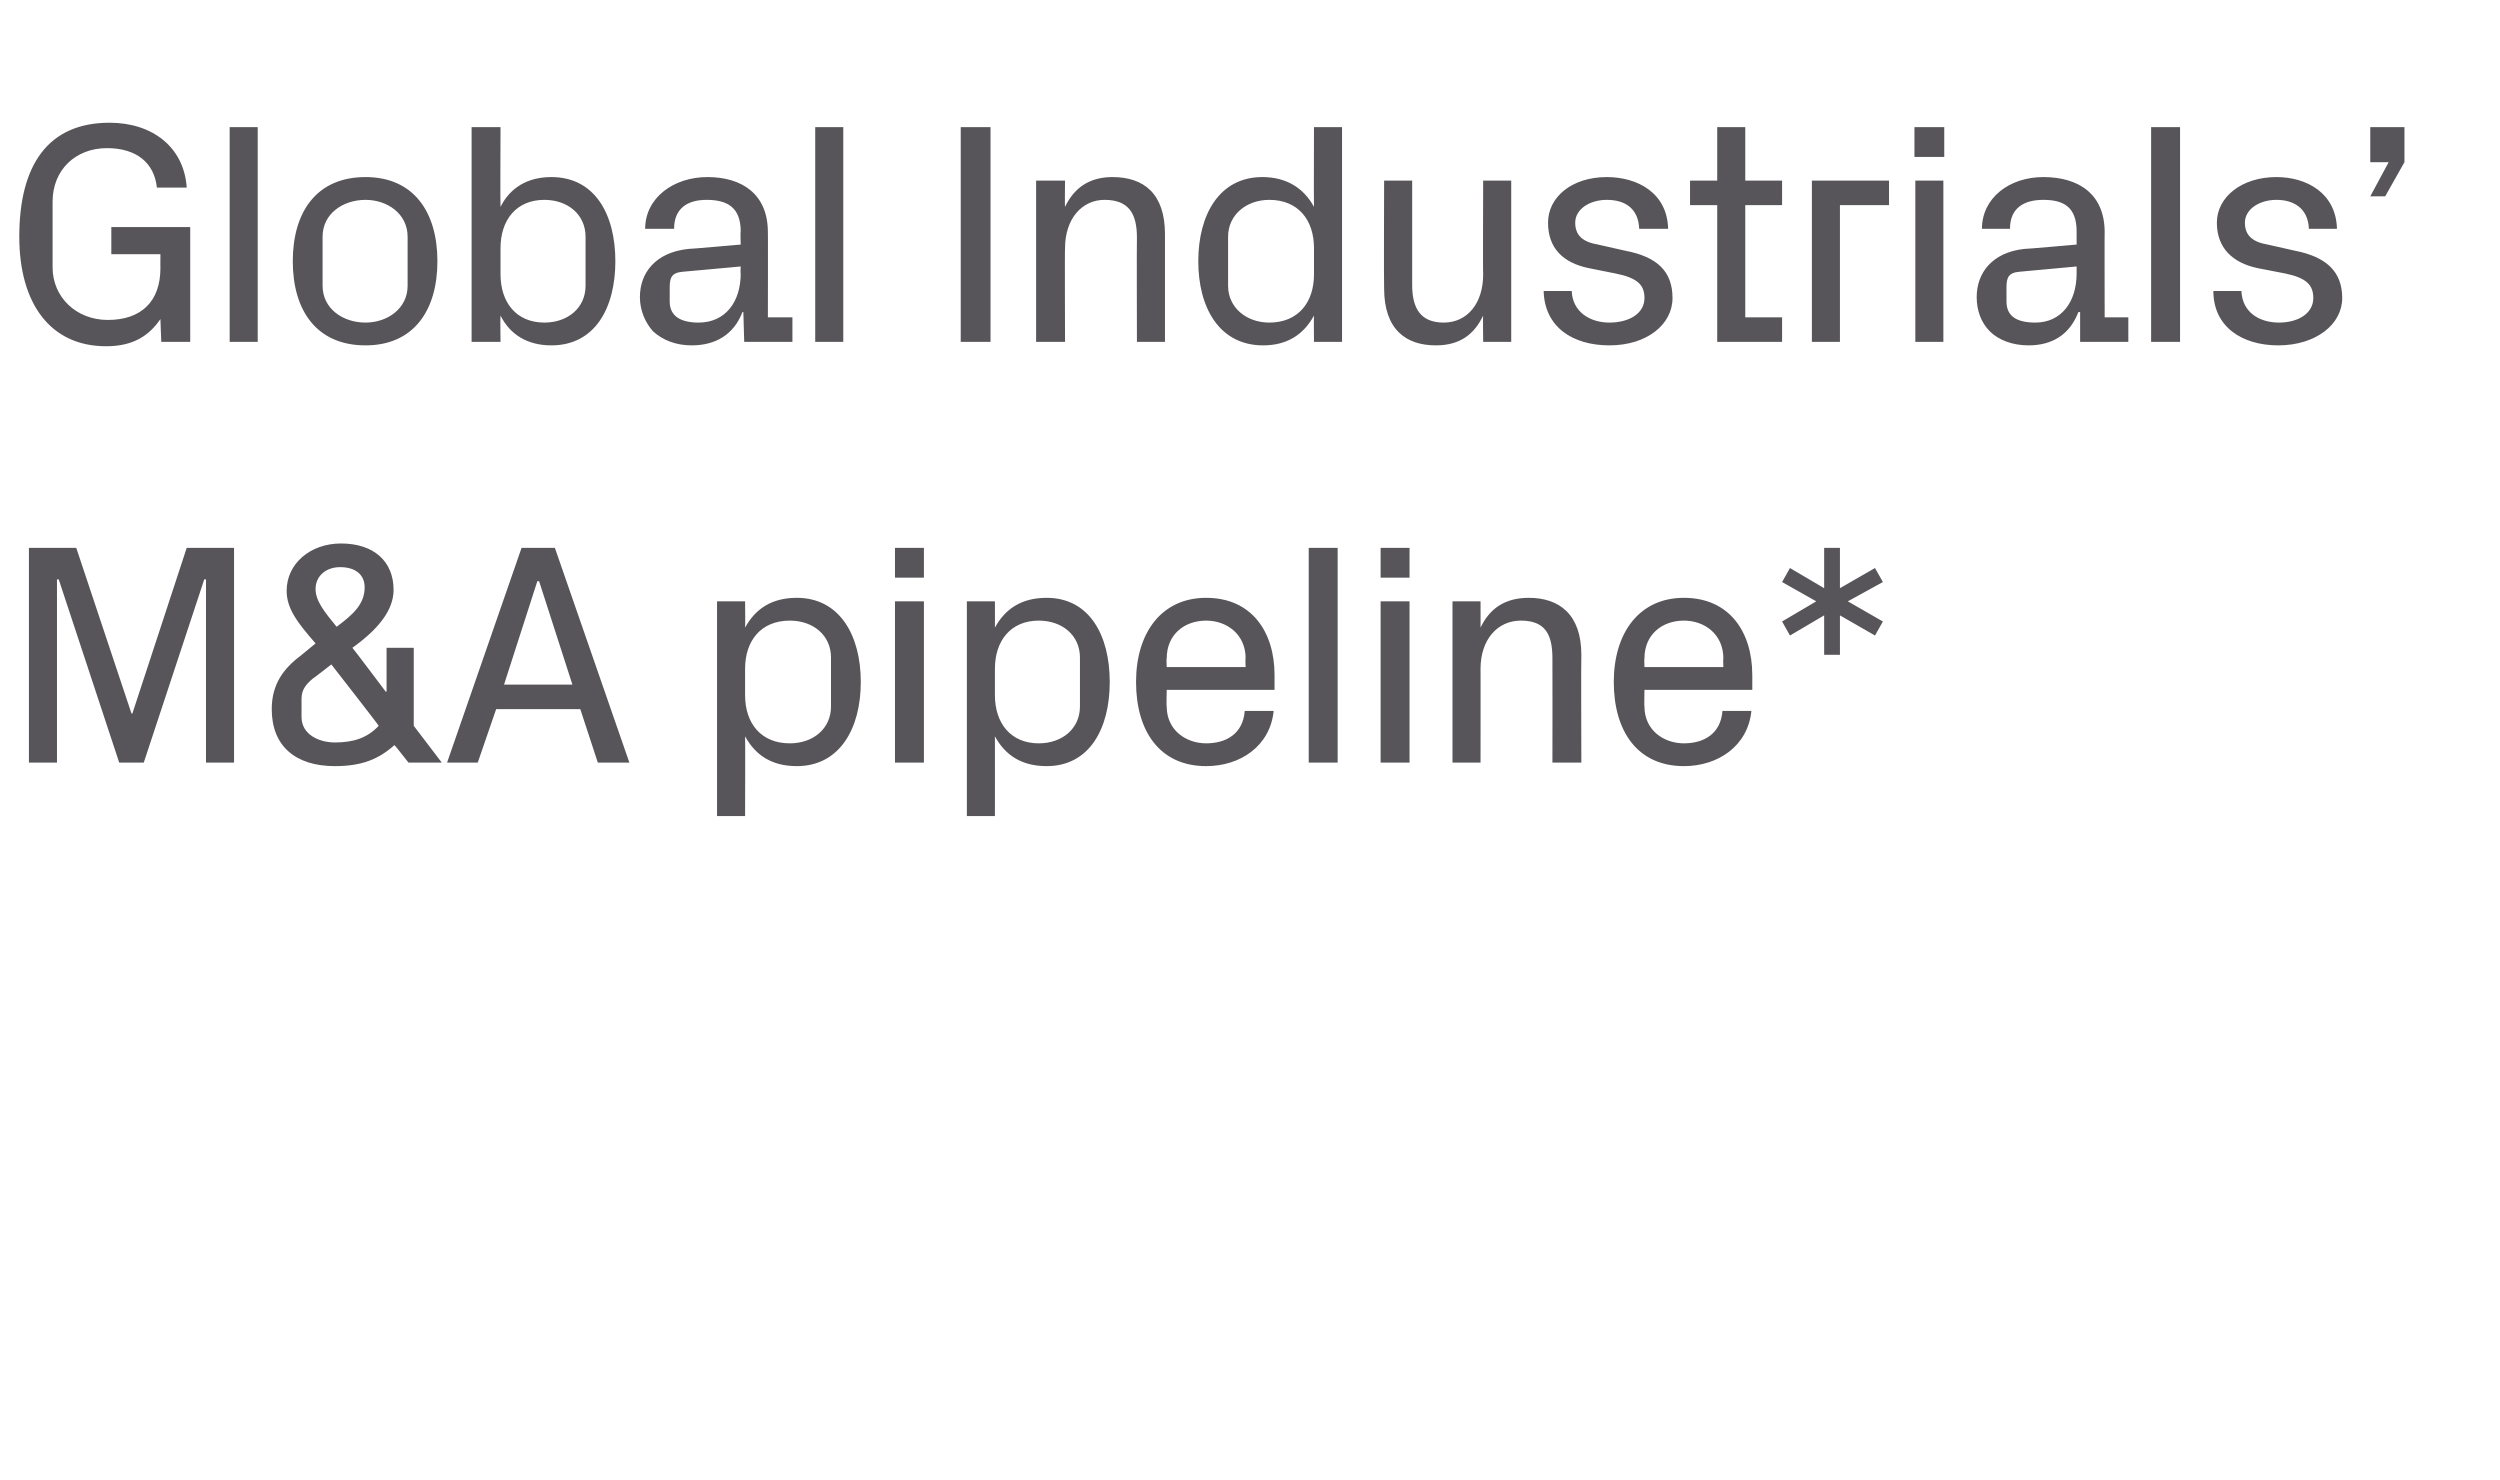
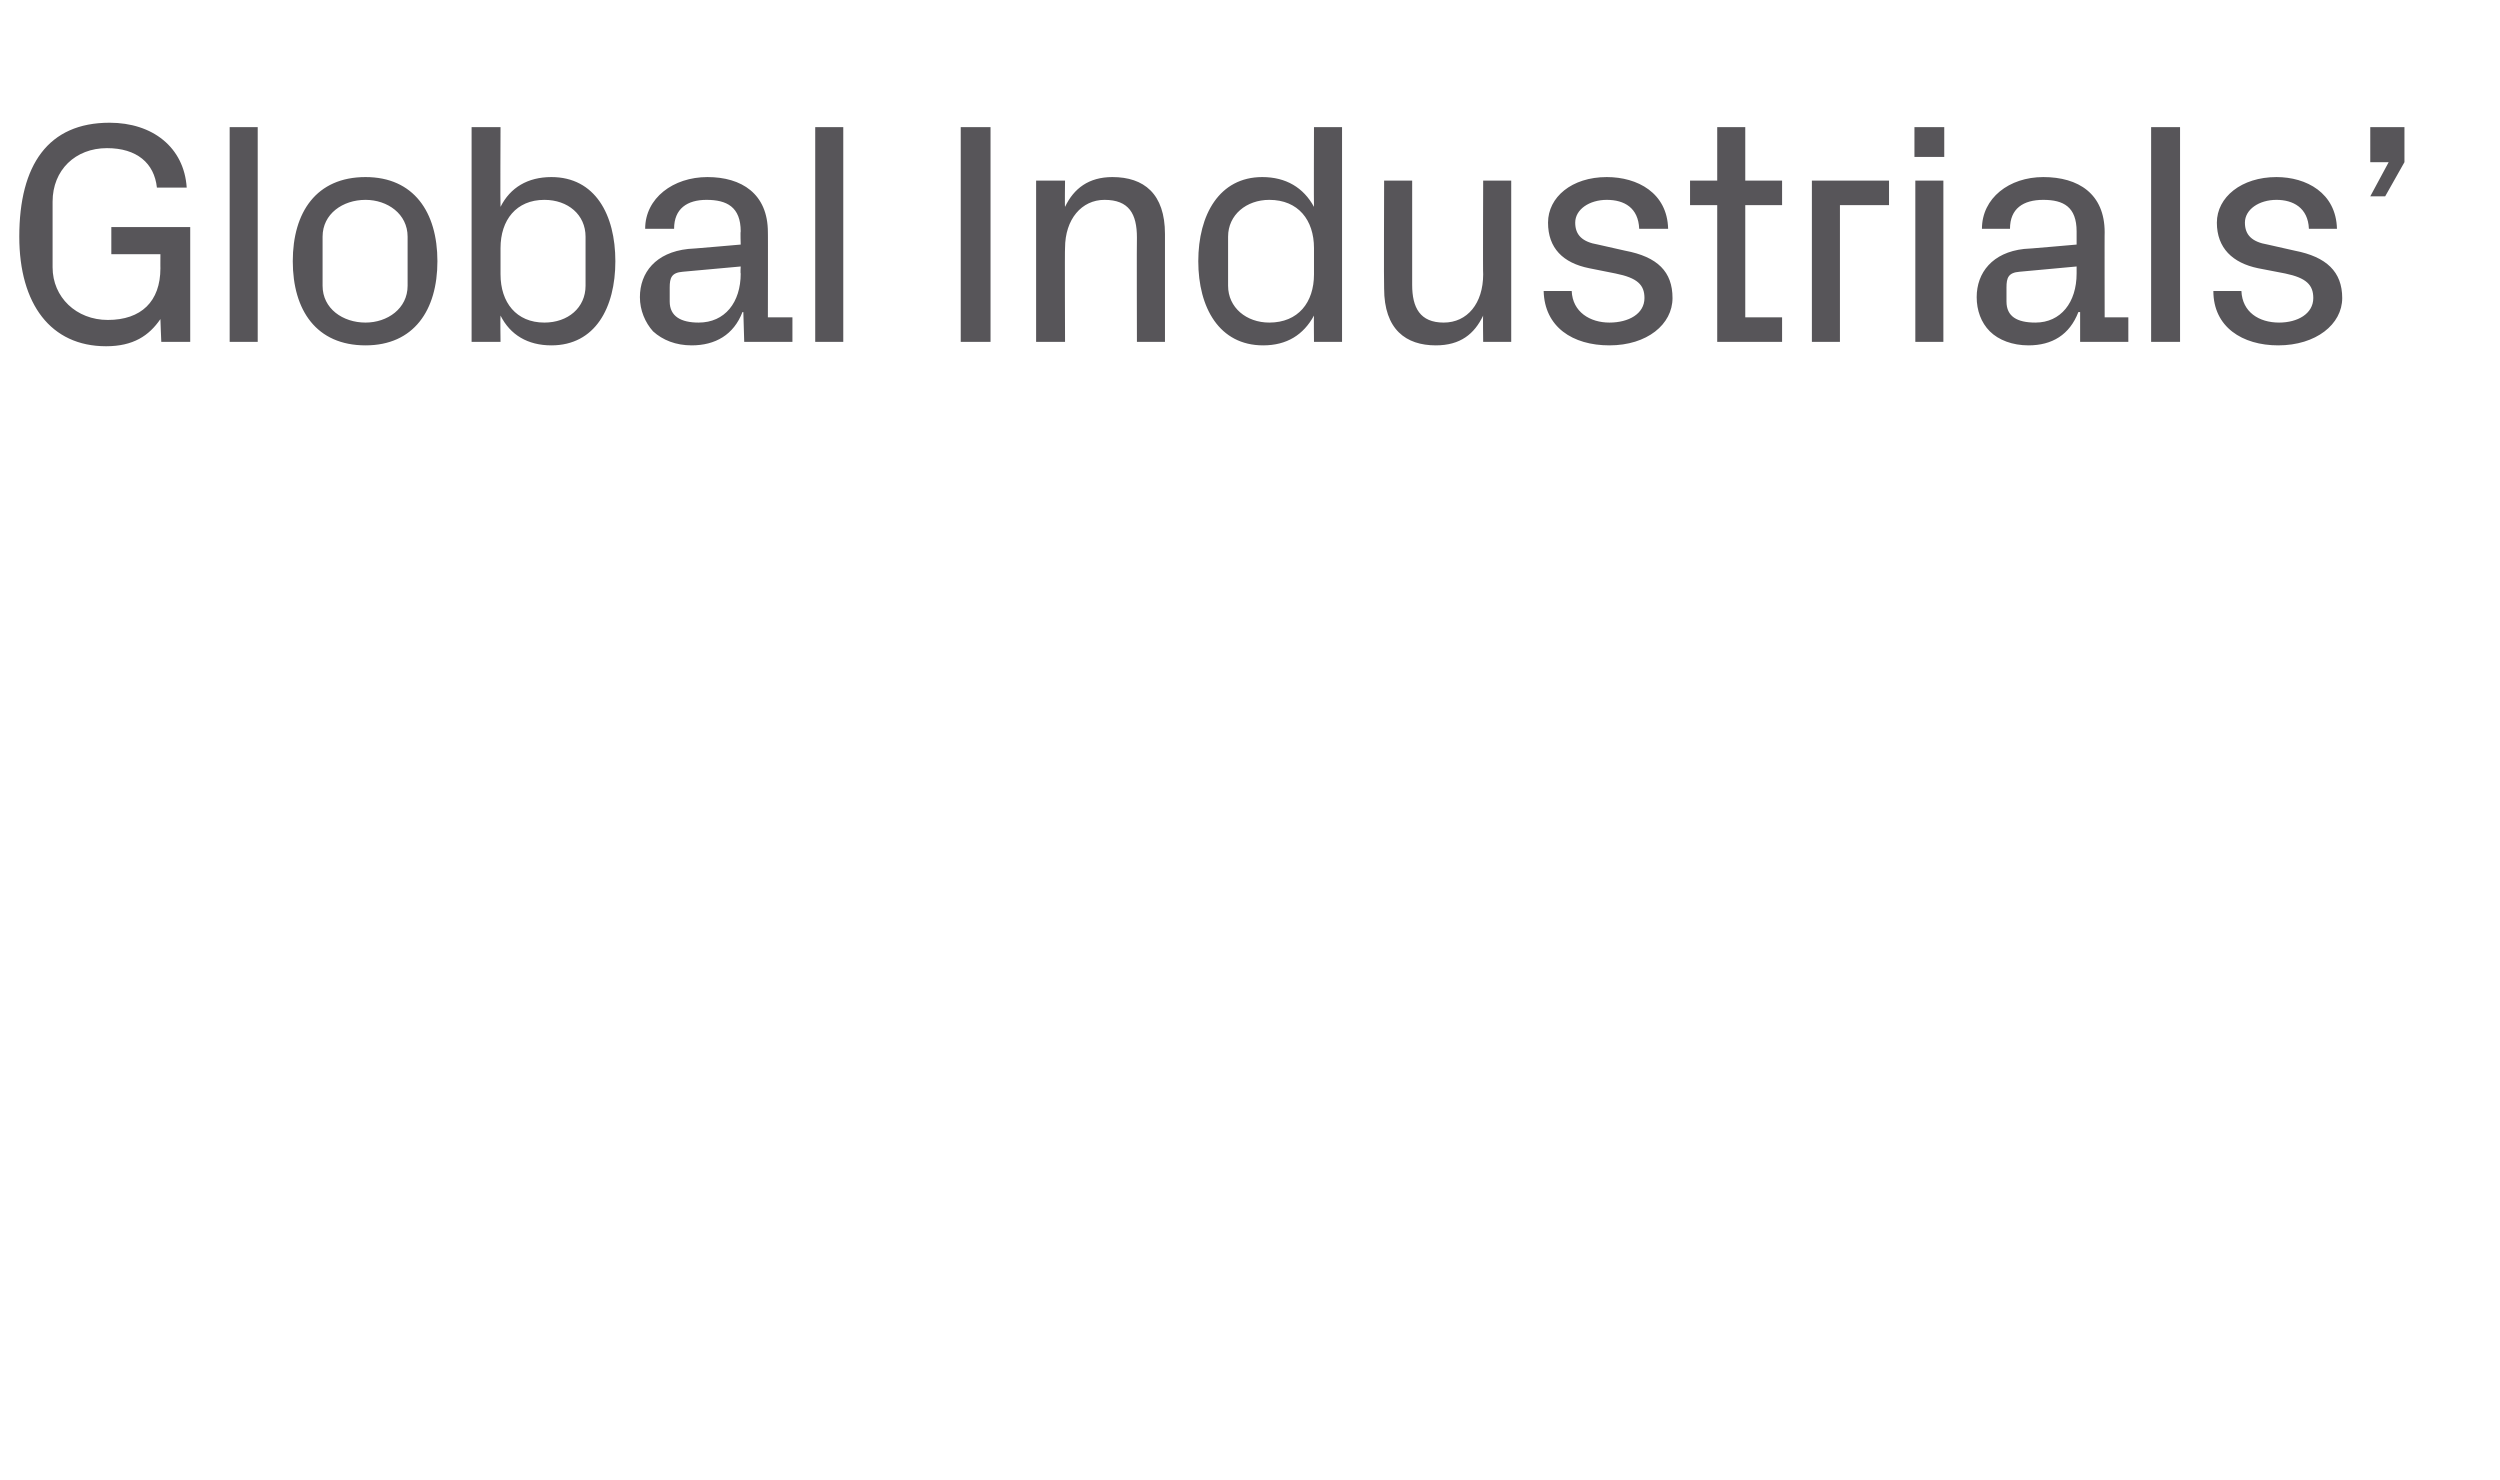
<svg xmlns="http://www.w3.org/2000/svg" version="1.1" width="285.2px" height="168.8px" viewBox="0 -10 285.2 168.8" style="top:-10px">
  <desc>Global Industrials’ M&amp;A pipeline*</desc>
  <defs />
  <g id="Polygon20543">
-     <path d="M 15.1 71.4 L 21.3 52.5 L 26.7 52.5 L 26.7 77 L 23.5 77 L 23.5 56.1 L 23.3 56.1 L 16.4 77 L 13.6 77 L 6.7 56.1 L 6.5 56.1 L 6.5 77 L 3.3 77 L 3.3 52.5 L 8.7 52.5 L 15 71.4 L 15.1 71.4 Z M 44.1 68.9 L 44.1 63.9 L 47.2 63.9 L 47.2 72.8 L 50.4 77 L 46.6 77 C 46.6 77 45.04 75 45 75 C 43.2 76.6 41.3 77.4 38.2 77.4 C 33.7 77.4 31 75.1 31 70.9 C 31 68.1 32.3 66.3 34.3 64.8 C 34.3 64.8 36 63.4 36 63.4 C 33.9 61 32.7 59.4 32.7 57.4 C 32.7 54.3 35.4 52 38.9 52 C 42.6 52 44.9 54 44.9 57.3 C 44.9 59.7 43 61.9 40.2 63.9 C 40.25 63.91 44 68.9 44 68.9 L 44.1 68.9 Z M 34.4 71.8 C 34.4 73.8 36.4 74.7 38.2 74.7 C 40.3 74.7 41.9 74.2 43.2 72.8 C 43.24 72.77 37.8 65.8 37.8 65.8 C 37.8 65.8 35.75 67.4 35.7 67.4 C 35 68 34.4 68.6 34.4 69.7 C 34.4 69.7 34.4 71.8 34.4 71.8 Z M 41.6 57 C 41.6 55.6 40.6 54.7 38.8 54.7 C 37.2 54.7 36 55.7 36 57.2 C 36 58.6 37.1 59.9 38.4 61.5 C 40.3 60.1 41.6 58.9 41.6 57 Z M 66.2 70.9 L 56.6 70.9 L 54.5 77 L 51 77 L 59.5 52.5 L 63.3 52.5 L 71.8 77 L 68.2 77 L 66.2 70.9 Z M 57.5 68.1 L 65.3 68.1 L 61.5 56.3 L 61.3 56.3 L 57.5 68.1 Z M 85 69.3 C 85 72.5 86.8 74.8 90.1 74.8 C 92.8 74.8 94.8 73.1 94.8 70.6 C 94.8 70.6 94.8 65 94.8 65 C 94.8 62.5 92.8 60.8 90.1 60.8 C 86.8 60.8 85 63.1 85 66.3 C 85 66.3 85 69.3 85 69.3 Z M 81.8 83.1 L 81.8 58.6 L 85 58.6 C 85 58.6 85.03 61.61 85 61.6 C 86.2 59.4 88.1 58.2 90.9 58.2 C 95.8 58.2 98.2 62.5 98.2 67.8 C 98.2 73.1 95.8 77.4 90.9 77.4 C 88.1 77.4 86.2 76.2 85 74 C 85.03 73.99 85 83.1 85 83.1 L 81.8 83.1 Z M 102.1 77 L 102.1 58.6 L 105.4 58.6 L 105.4 77 L 102.1 77 Z M 105.4 55.9 L 102.1 55.9 L 102.1 52.5 L 105.4 52.5 L 105.4 55.9 Z M 113.5 69.3 C 113.5 72.5 115.3 74.8 118.5 74.8 C 121.2 74.8 123.2 73.1 123.2 70.6 C 123.2 70.6 123.2 65 123.2 65 C 123.2 62.5 121.2 60.8 118.5 60.8 C 115.3 60.8 113.5 63.1 113.5 66.3 C 113.5 66.3 113.5 69.3 113.5 69.3 Z M 110.3 83.1 L 110.3 58.6 L 113.5 58.6 C 113.5 58.6 113.51 61.61 113.5 61.6 C 114.7 59.4 116.6 58.2 119.4 58.2 C 124.3 58.2 126.6 62.5 126.6 67.8 C 126.6 73.1 124.3 77.4 119.4 77.4 C 116.6 77.4 114.7 76.2 113.5 74 C 113.51 73.99 113.5 83.1 113.5 83.1 L 110.3 83.1 Z M 133.1 66.1 L 142.1 66.1 C 142.1 66.1 142.05 65.1 142.1 65.1 C 142.1 62.4 140 60.8 137.6 60.8 C 135.1 60.8 133.1 62.4 133.1 65.1 C 133.05 65.1 133.1 66.1 133.1 66.1 Z M 137.6 58.2 C 142.8 58.2 145.4 62.1 145.4 67 C 145.4 66.97 145.4 68.7 145.4 68.7 L 133.1 68.7 C 133.1 68.7 133.05 70.64 133.1 70.6 C 133.1 73.3 135.3 74.8 137.6 74.8 C 139.9 74.8 141.8 73.7 142 71.1 C 142 71.1 145.3 71.1 145.3 71.1 C 144.9 75.1 141.5 77.4 137.6 77.4 C 132.3 77.4 129.6 73.4 129.6 67.8 C 129.6 62.2 132.5 58.2 137.6 58.2 Z M 149.3 77 L 149.3 52.5 L 152.6 52.5 L 152.6 77 L 149.3 77 Z M 157.5 77 L 157.5 58.6 L 160.8 58.6 L 160.8 77 L 157.5 77 Z M 160.8 55.9 L 157.5 55.9 L 157.5 52.5 L 160.8 52.5 L 160.8 55.9 Z M 168.9 61.6 C 169.9 59.5 171.6 58.2 174.4 58.2 C 177.9 58.2 180.4 60.1 180.4 64.7 C 180.36 64.74 180.4 77 180.4 77 L 177.1 77 C 177.1 77 177.12 65.1 177.1 65.1 C 177.1 62.4 176.3 60.8 173.5 60.8 C 170.8 60.8 168.9 63 168.9 66.3 C 168.91 66.25 168.9 77 168.9 77 L 165.7 77 L 165.7 58.6 L 168.9 58.6 C 168.9 58.6 168.91 61.64 168.9 61.6 Z M 187.6 66.1 L 196.6 66.1 C 196.6 66.1 196.56 65.1 196.6 65.1 C 196.6 62.4 194.5 60.8 192.1 60.8 C 189.6 60.8 187.6 62.4 187.6 65.1 C 187.56 65.1 187.6 66.1 187.6 66.1 Z M 192.1 58.2 C 197.3 58.2 199.9 62.1 199.9 67 C 199.91 66.97 199.9 68.7 199.9 68.7 L 187.6 68.7 C 187.6 68.7 187.56 70.64 187.6 70.6 C 187.6 73.3 189.8 74.8 192.1 74.8 C 194.4 74.8 196.3 73.7 196.5 71.1 C 196.5 71.1 199.8 71.1 199.8 71.1 C 199.4 75.1 196 77.4 192.1 77.4 C 186.8 77.4 184.1 73.4 184.1 67.8 C 184.1 62.2 187 58.2 192.1 58.2 Z M 204.2 62.5 L 203.3 60.9 L 207.2 58.6 L 203.3 56.4 L 204.2 54.8 L 208.1 57.1 L 208.1 52.5 L 209.9 52.5 L 209.9 57.1 L 213.9 54.8 L 214.8 56.4 L 210.8 58.6 L 214.8 60.9 L 213.9 62.5 L 209.9 60.2 L 209.9 64.7 L 208.1 64.7 L 208.1 60.2 L 204.2 62.5 Z " stroke="none" fill="#575559" />
-   </g>
+     </g>
  <g id="Polygon20542">
    <path d="M 12.5 4 C 17.4 4 21 6.8 21.3 11.4 C 21.3 11.4 17.9 11.4 17.9 11.4 C 17.6 8.6 15.6 6.9 12.2 6.9 C 8.6 6.9 6 9.4 6 13 C 6 13 6 20.5 6 20.5 C 6 23.9 8.7 26.5 12.3 26.5 C 16.1 26.5 18.3 24.4 18.3 20.6 C 18.29 20.63 18.3 19 18.3 19 L 12.7 19 L 12.7 15.9 L 21.7 15.9 L 21.7 29 L 18.4 29 C 18.4 29 18.29 26.39 18.3 26.4 C 17 28.3 15.2 29.5 12.1 29.5 C 5.8 29.5 2.2 24.7 2.2 17 C 2.2 8.8 5.5 4 12.5 4 Z M 26.2 29 L 26.2 4.5 L 29.4 4.5 L 29.4 29 L 26.2 29 Z M 46.5 17 C 46.5 14.4 44.2 12.8 41.7 12.8 C 39.1 12.8 36.8 14.4 36.8 17 C 36.8 17 36.8 22.6 36.8 22.6 C 36.8 25.2 39.1 26.8 41.7 26.8 C 44.2 26.8 46.5 25.2 46.5 22.6 C 46.5 22.6 46.5 17 46.5 17 Z M 41.7 29.4 C 36.1 29.4 33.4 25.4 33.4 19.8 C 33.4 14.2 36.1 10.2 41.7 10.2 C 47.2 10.2 49.9 14.2 49.9 19.8 C 49.9 25.4 47.2 29.4 41.7 29.4 Z M 57.1 21.3 C 57.1 24.5 58.9 26.8 62.1 26.8 C 64.8 26.8 66.8 25.1 66.8 22.6 C 66.8 22.6 66.8 17 66.8 17 C 66.8 14.5 64.8 12.8 62.1 12.8 C 58.9 12.8 57.1 15.1 57.1 18.3 C 57.1 18.3 57.1 21.3 57.1 21.3 Z M 53.8 29 L 53.8 4.5 L 57.1 4.5 C 57.1 4.5 57.06 13.61 57.1 13.6 C 58.2 11.4 60.2 10.2 62.9 10.2 C 67.9 10.2 70.2 14.5 70.2 19.8 C 70.2 25.1 67.9 29.4 62.9 29.4 C 60.2 29.4 58.2 28.2 57.1 26 C 57.06 25.99 57.1 29 57.1 29 L 53.8 29 Z M 90.4 26.2 L 90.4 29 L 84.9 29 L 84.8 25.6 C 84.8 25.6 84.67 25.6 84.7 25.6 C 83.7 28.2 81.6 29.4 78.9 29.4 C 77.1 29.4 75.6 28.8 74.5 27.8 C 73.6 26.8 73 25.4 73 23.9 C 73 21.1 74.8 18.8 78.5 18.4 C 78.48 18.43 84.5 17.9 84.5 17.9 C 84.5 17.9 84.45 16.42 84.5 16.4 C 84.5 13.6 82.9 12.8 80.6 12.8 C 78.4 12.8 76.9 13.8 76.9 16.1 C 76.9 16.1 73.6 16.1 73.6 16.1 C 73.6 12.6 76.8 10.2 80.7 10.2 C 84.6 10.2 87.6 12.1 87.6 16.5 C 87.62 16.45 87.6 26.2 87.6 26.2 L 90.4 26.2 Z M 84.5 21.2 C 84.45 21.2 84.5 20.4 84.5 20.4 C 84.5 20.4 77.94 20.99 77.9 21 C 76.6 21.1 76.4 21.7 76.4 22.8 C 76.4 22.8 76.4 24.4 76.4 24.4 C 76.4 26.1 77.7 26.8 79.7 26.8 C 82.7 26.8 84.5 24.5 84.5 21.2 Z M 93 29 L 93 4.5 L 96.2 4.5 L 96.2 29 L 93 29 Z M 109.6 4.5 L 113 4.5 L 113 29 L 109.6 29 L 109.6 4.5 Z M 121.5 13.6 C 122.5 11.5 124.2 10.2 126.9 10.2 C 130.5 10.2 132.9 12.1 132.9 16.7 C 132.91 16.74 132.9 29 132.9 29 L 129.7 29 C 129.7 29 129.67 17.1 129.7 17.1 C 129.7 14.4 128.8 12.8 126 12.8 C 123.4 12.8 121.5 15 121.5 18.3 C 121.46 18.25 121.5 29 121.5 29 L 118.2 29 L 118.2 10.6 L 121.5 10.6 C 121.5 10.6 121.46 13.64 121.5 13.6 Z M 149.9 18.3 C 149.9 15.1 148.1 12.8 144.8 12.8 C 142.2 12.8 140.1 14.5 140.1 17 C 140.1 17 140.1 22.6 140.1 22.6 C 140.1 25.1 142.2 26.8 144.8 26.8 C 148.1 26.8 149.9 24.5 149.9 21.3 C 149.9 21.3 149.9 18.3 149.9 18.3 Z M 149.9 29 C 149.9 29 149.87 25.99 149.9 26 C 148.7 28.2 146.8 29.4 144.1 29.4 C 139.1 29.4 136.7 25.1 136.7 19.8 C 136.7 14.5 139.1 10.2 144 10.2 C 146.7 10.2 148.7 11.4 149.9 13.6 C 149.87 13.61 149.9 4.5 149.9 4.5 L 153.1 4.5 L 153.1 29 L 149.9 29 Z M 169.2 26 C 168.2 28.1 166.6 29.4 163.8 29.4 C 160.4 29.4 157.9 27.6 157.9 22.9 C 157.86 22.86 157.9 10.6 157.9 10.6 L 161.1 10.6 C 161.1 10.6 161.1 22.5 161.1 22.5 C 161.1 25.1 162 26.8 164.7 26.8 C 167.4 26.8 169.2 24.6 169.2 21.3 C 169.16 21.35 169.2 10.6 169.2 10.6 L 172.4 10.6 L 172.4 29 L 169.2 29 C 169.2 29 169.16 25.96 169.2 26 Z M 185.4 18.6 C 189.1 19.3 190.8 21 190.8 24 C 190.8 27 187.9 29.4 183.6 29.4 C 179.4 29.4 176.2 27.3 176.1 23.2 C 176.1 23.2 179.3 23.2 179.3 23.2 C 179.4 25.6 181.4 26.8 183.6 26.8 C 185.8 26.8 187.6 25.8 187.6 24 C 187.6 22.5 186.8 21.7 184.3 21.2 C 184.3 21.2 181.3 20.6 181.3 20.6 C 178.3 20 176.6 18.3 176.6 15.4 C 176.6 12.5 179.3 10.2 183.3 10.2 C 186.8 10.2 190.2 12 190.3 16.1 C 190.3 16.1 187 16.1 187 16.1 C 186.9 13.7 185.3 12.8 183.3 12.8 C 181.3 12.8 179.7 13.9 179.7 15.4 C 179.7 16.8 180.5 17.6 182.3 17.9 C 182.3 17.9 185.4 18.6 185.4 18.6 Z M 199.1 26.2 L 203.3 26.2 L 203.3 29 L 195.9 29 L 195.9 13.4 L 192.8 13.4 L 192.8 10.6 L 195.9 10.6 L 195.9 4.5 L 199.1 4.5 L 199.1 10.6 L 203.3 10.6 L 203.3 13.4 L 199.1 13.4 L 199.1 26.2 Z M 206.7 10.6 L 215.5 10.6 L 215.5 13.4 L 209.9 13.4 L 209.9 29 L 206.7 29 L 206.7 10.6 Z M 218.5 29 L 218.5 10.6 L 221.7 10.6 L 221.7 29 L 218.5 29 Z M 221.8 7.9 L 218.4 7.9 L 218.4 4.5 L 221.8 4.5 L 221.8 7.9 Z M 242.8 26.2 L 242.8 29 L 237.3 29 L 237.3 25.6 C 237.3 25.6 237.13 25.6 237.1 25.6 C 236.1 28.2 234.1 29.4 231.4 29.4 C 229.6 29.4 228 28.8 227 27.8 C 226 26.8 225.5 25.4 225.5 23.9 C 225.5 21.1 227.3 18.8 230.9 18.4 C 230.94 18.43 236.9 17.9 236.9 17.9 C 236.9 17.9 236.91 16.42 236.9 16.4 C 236.9 13.6 235.4 12.8 233.1 12.8 C 230.8 12.8 229.3 13.8 229.3 16.1 C 229.3 16.1 226.1 16.1 226.1 16.1 C 226.1 12.6 229.2 10.2 233.1 10.2 C 237.1 10.2 240.1 12.1 240.1 16.5 C 240.08 16.45 240.1 26.2 240.1 26.2 L 242.8 26.2 Z M 236.9 21.2 C 236.91 21.2 236.9 20.4 236.9 20.4 C 236.9 20.4 230.4 20.99 230.4 21 C 229.1 21.1 228.9 21.7 228.9 22.8 C 228.9 22.8 228.9 24.4 228.9 24.4 C 228.9 26.1 230.1 26.8 232.2 26.8 C 235.1 26.8 236.9 24.5 236.9 21.2 Z M 245.4 29 L 245.4 4.5 L 248.7 4.5 L 248.7 29 L 245.4 29 Z M 261.8 18.6 C 265.4 19.3 267.2 21 267.2 24 C 267.2 27 264.2 29.4 259.9 29.4 C 255.8 29.4 252.5 27.3 252.5 23.2 C 252.5 23.2 255.7 23.2 255.7 23.2 C 255.8 25.6 257.7 26.8 260 26.8 C 262.1 26.8 263.9 25.8 263.9 24 C 263.9 22.5 263.1 21.7 260.7 21.2 C 260.7 21.2 257.6 20.6 257.6 20.6 C 254.7 20 252.9 18.3 252.9 15.4 C 252.9 12.5 255.7 10.2 259.7 10.2 C 263.1 10.2 266.5 12 266.6 16.1 C 266.6 16.1 263.4 16.1 263.4 16.1 C 263.3 13.7 261.6 12.8 259.7 12.8 C 257.7 12.8 256.1 13.9 256.1 15.4 C 256.1 16.8 256.9 17.6 258.7 17.9 C 258.7 17.9 261.8 18.6 261.8 18.6 Z M 274.3 8.5 L 272.1 12.4 L 270.4 12.4 L 272.5 8.5 L 270.4 8.5 L 270.4 4.5 L 274.3 4.5 L 274.3 8.5 Z " stroke="none" fill="#575559" />
  </g>
</svg>